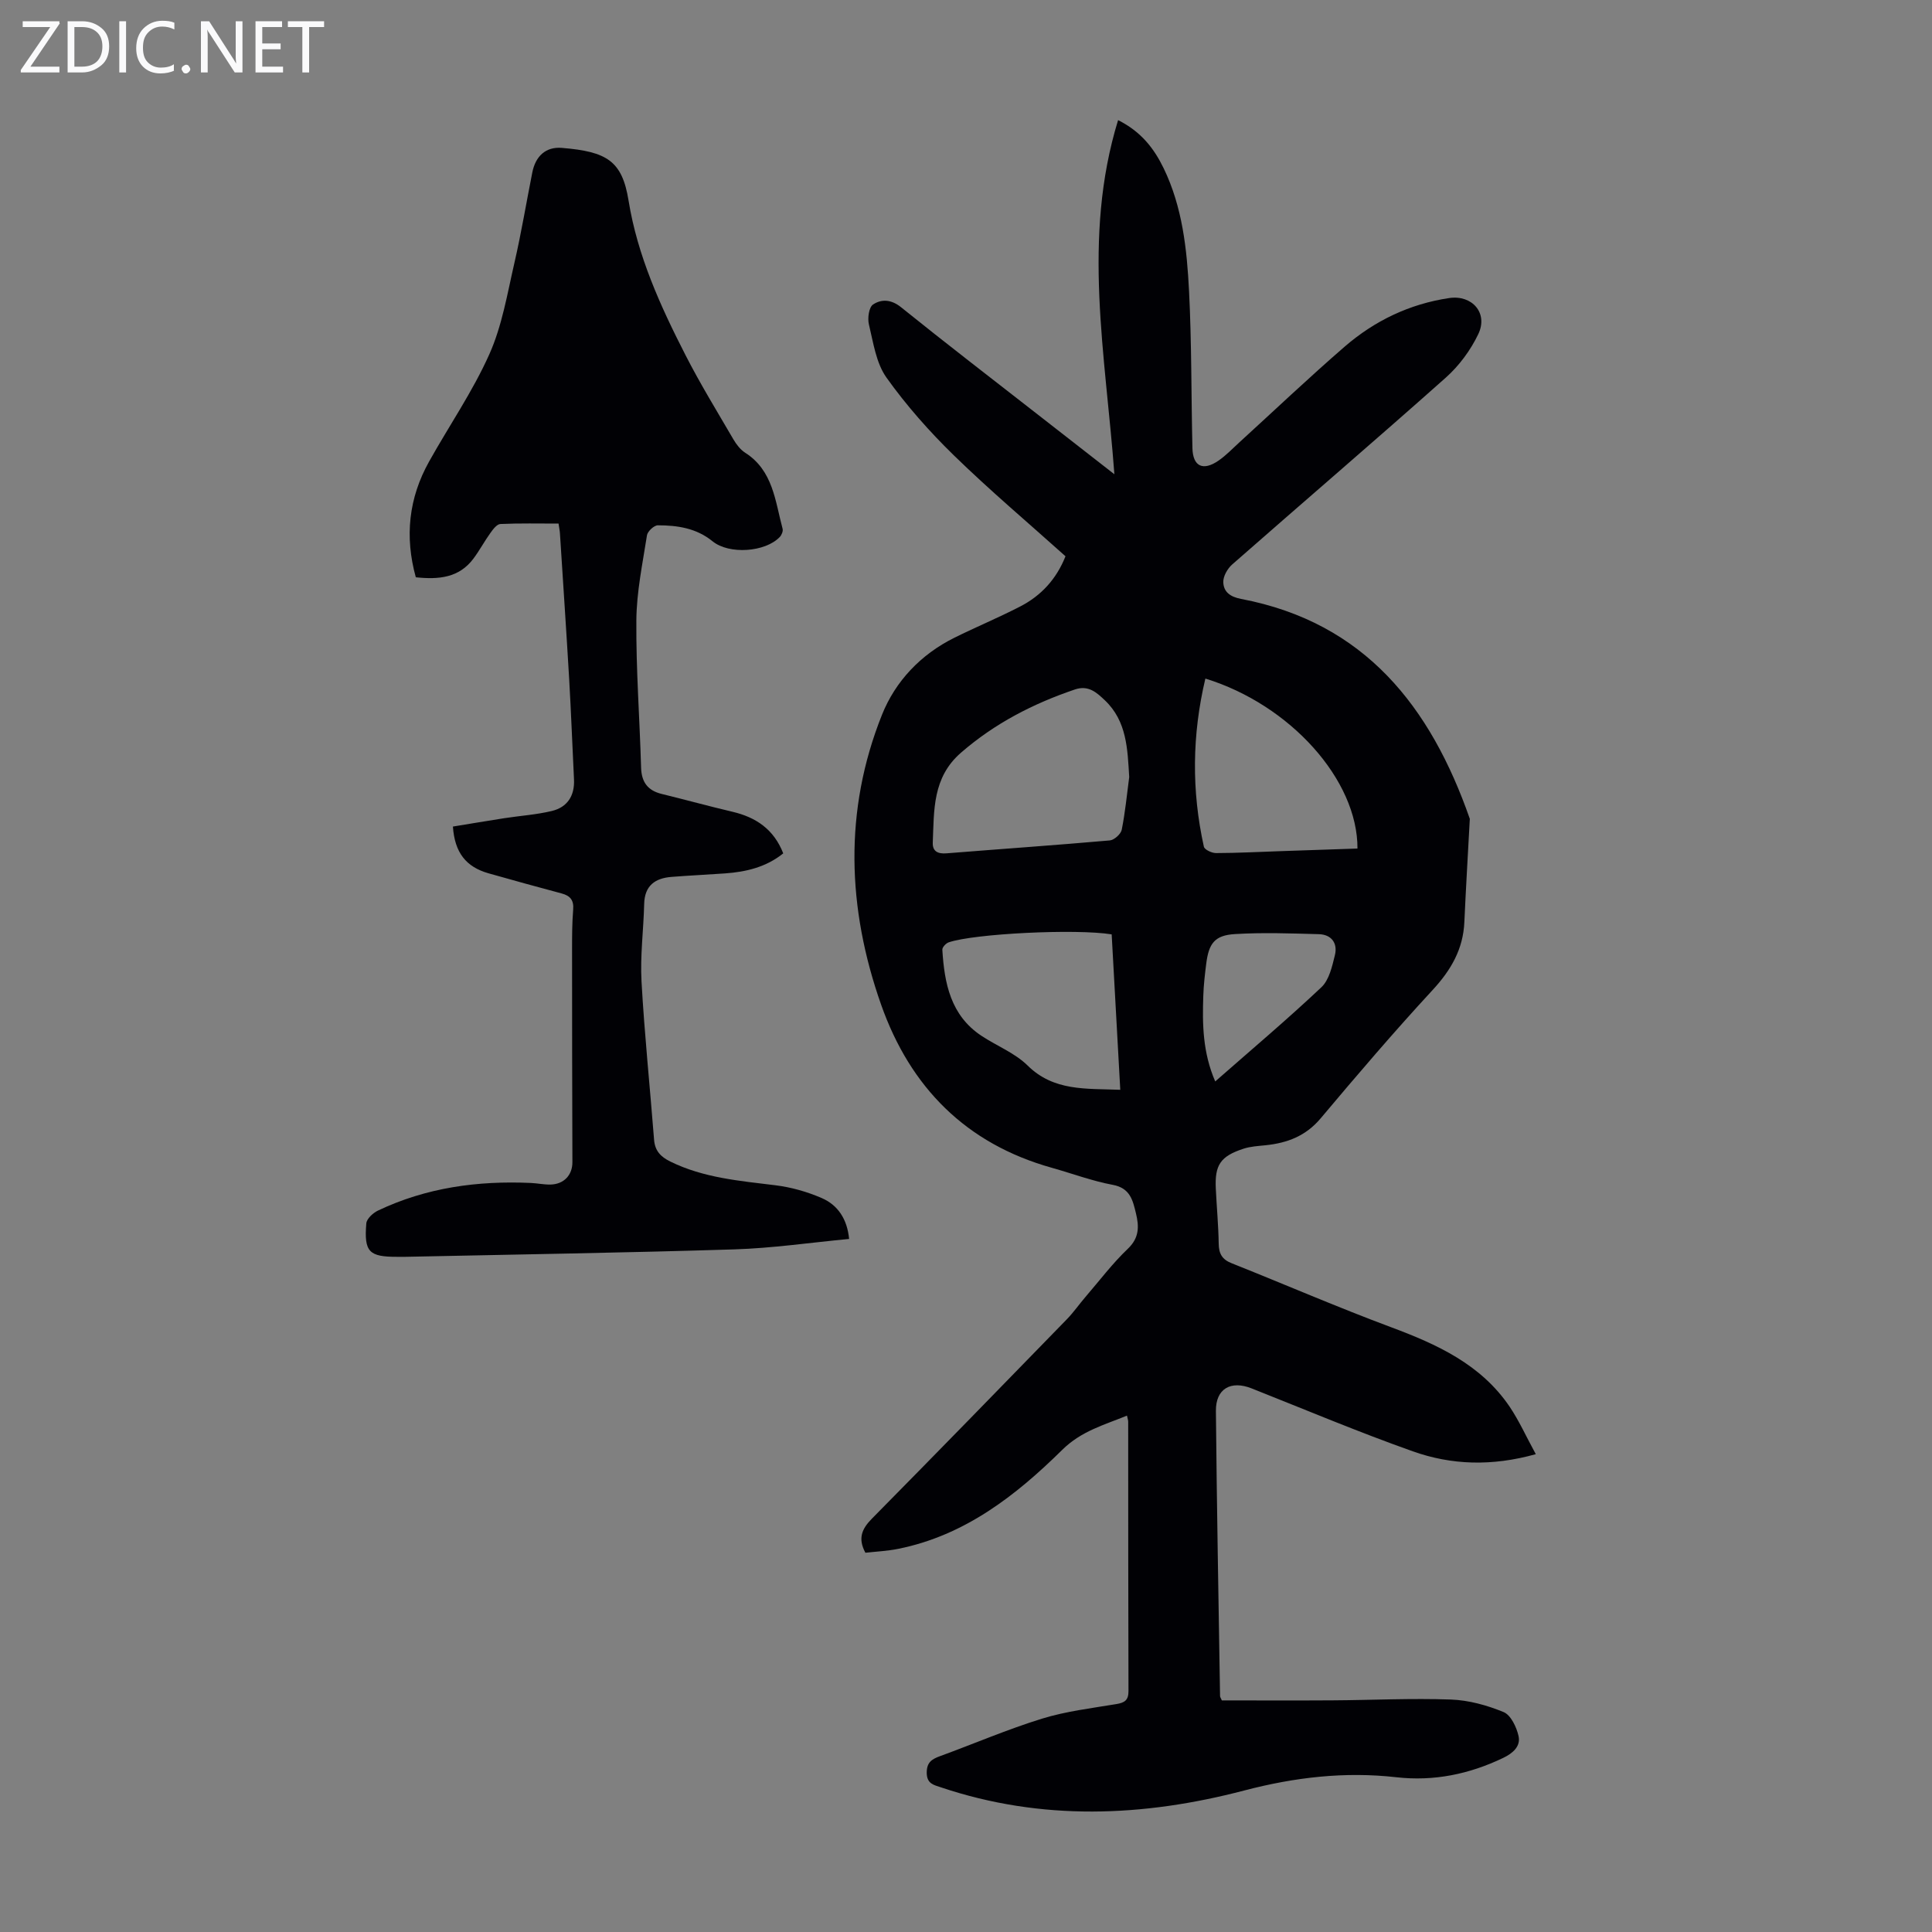
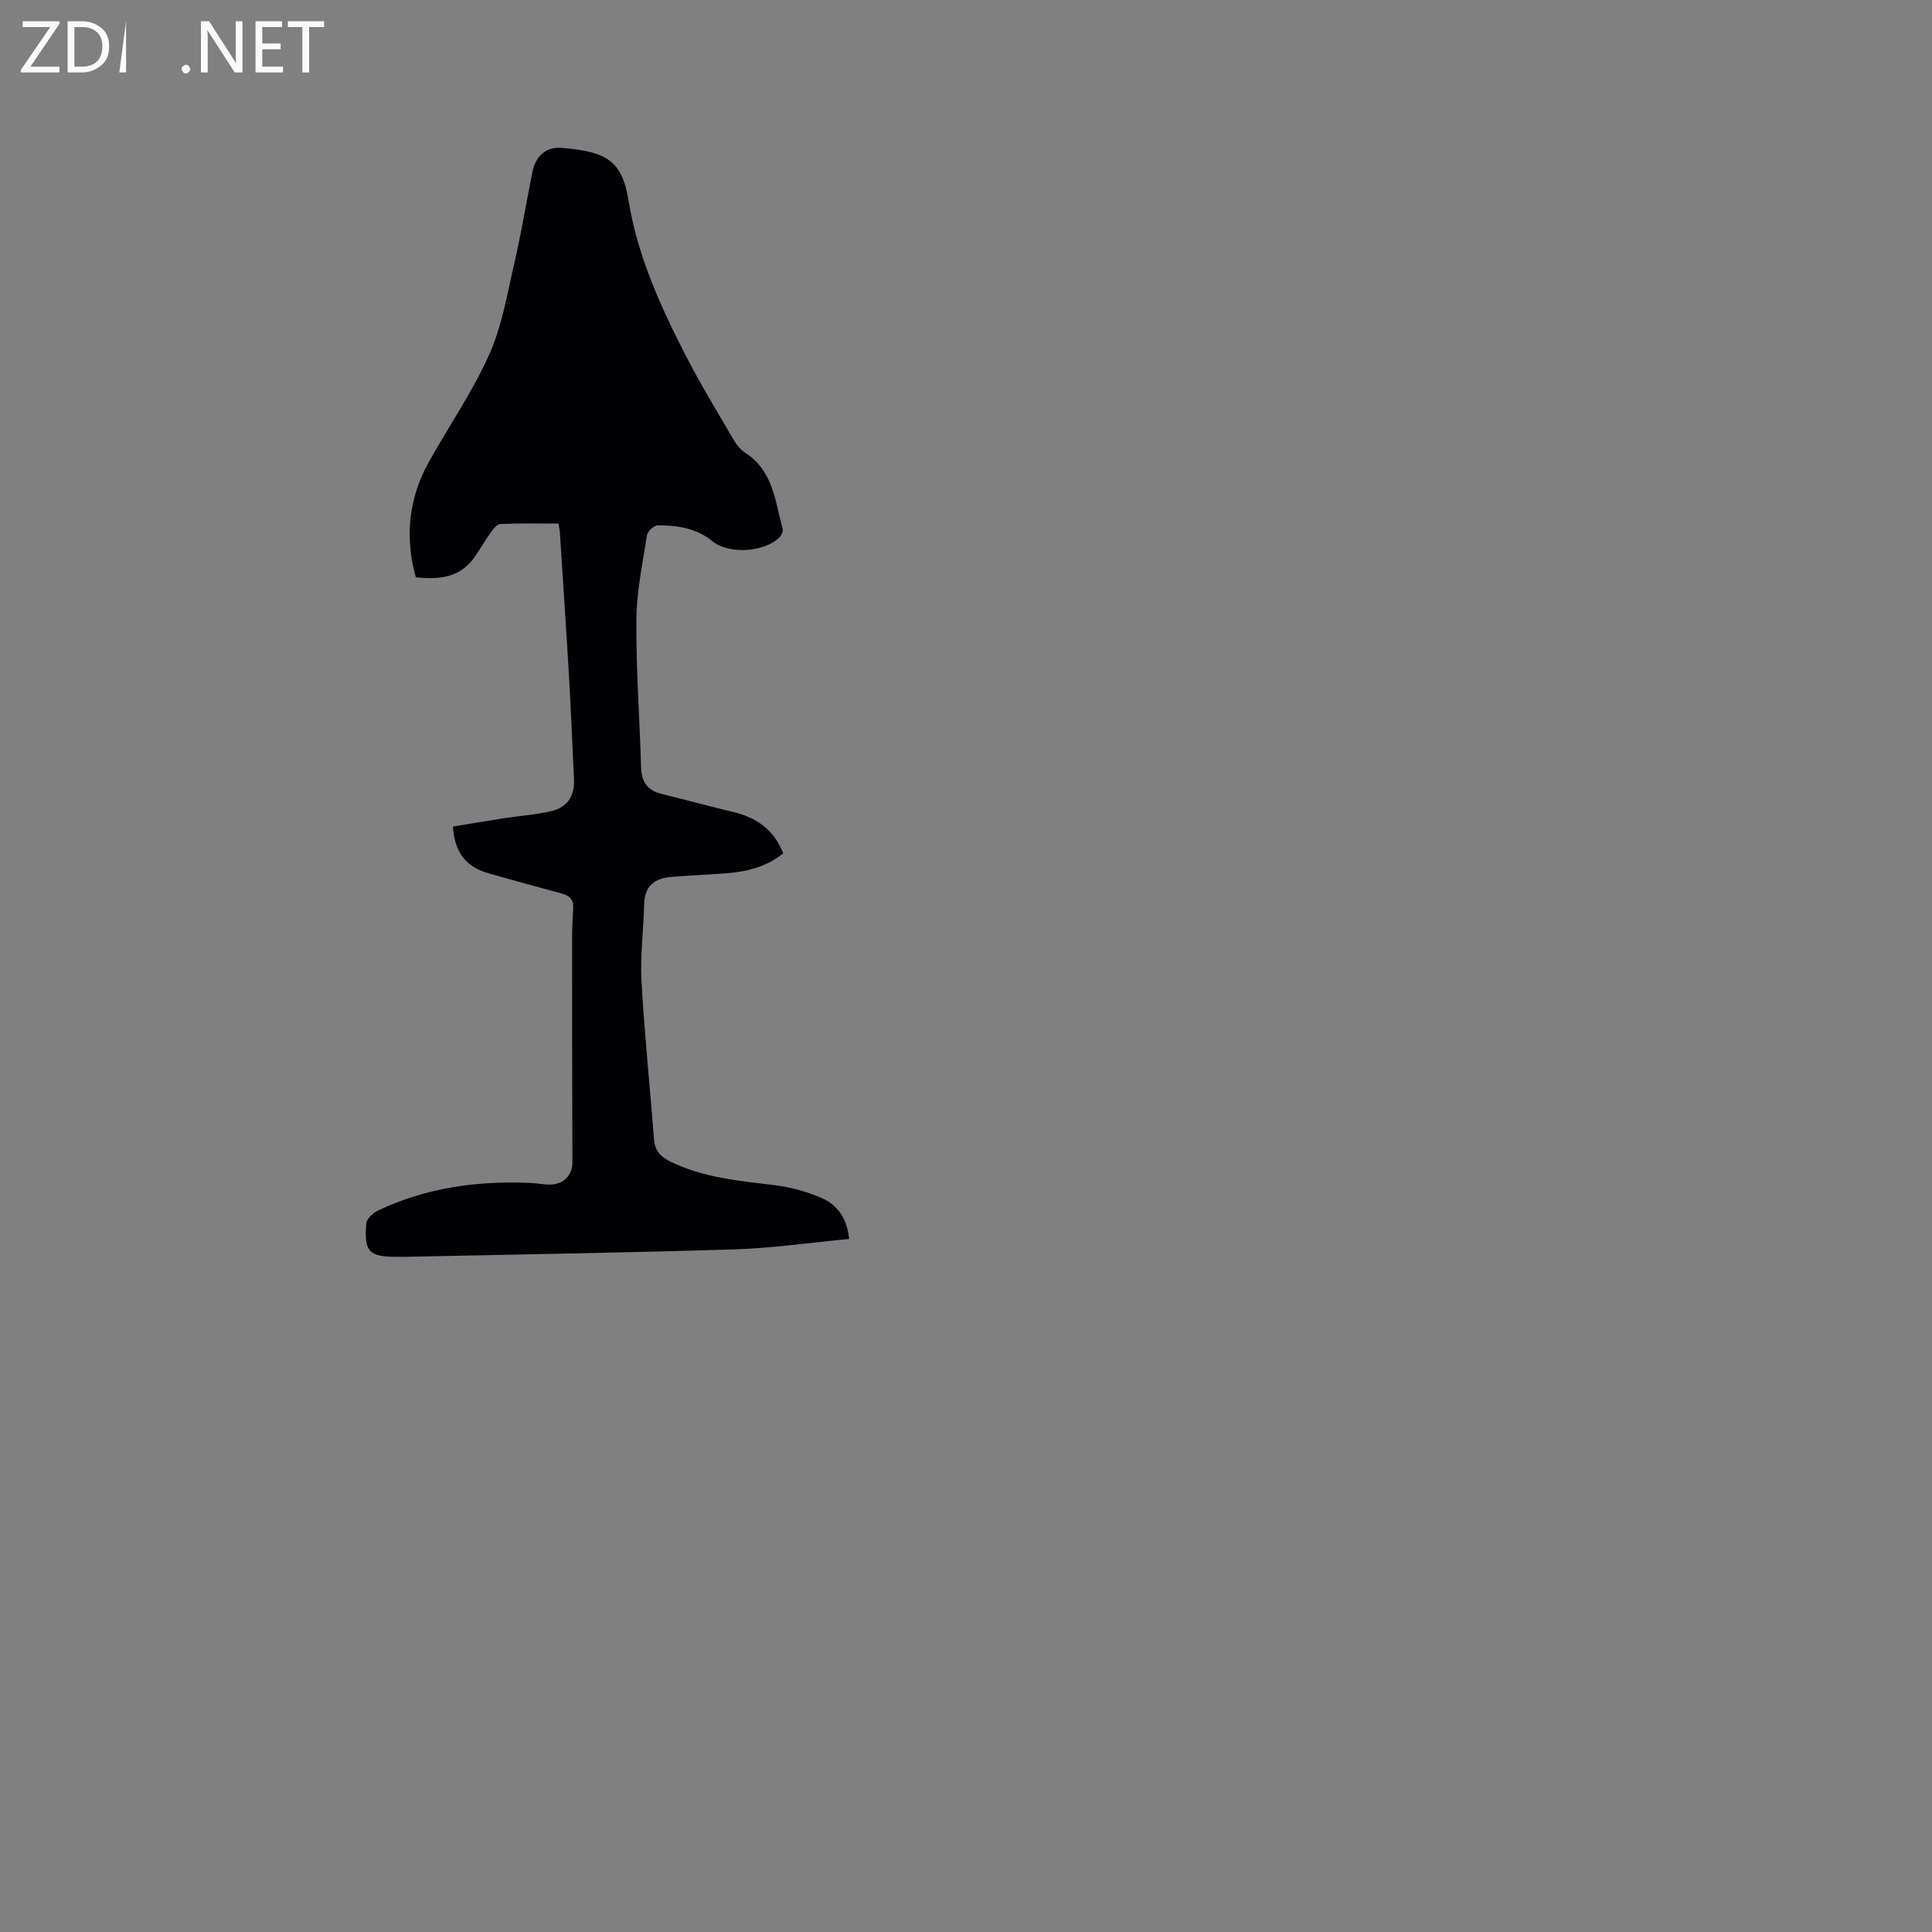
<svg xmlns="http://www.w3.org/2000/svg" enable-background="new 0 0 400 400" viewBox="0 0 400 400">
  <rect x="0" y="0" width="400" height="400" fill="#808080" stroke="none" />
  <g fill="#fafafb">
    <path d="m12.4 4.8-6.1 9h6v1.2h-8v-.5l6.1-8.9h-5.7v-1.2h7.6v.4z" />
    <path d="m14 15v-10.6h3c1.6 0 2.9.5 4 1.4s1.6 2.2 1.6 3.8-.5 3-1.6 3.9-2.4 1.5-4 1.5zm1.4-9.4v8.2h1.6c1.3 0 2.4-.4 3.1-1.1s1.1-1.8 1.1-3.1-.4-2.3-1.2-3-1.8-1-3.1-1z" />
-     <path d="m26.1 4.4v10.6h-1.4v-10.6z" />
-     <path d="m36.1 14.6c-.8.4-1.8.6-2.9.6-1.5 0-2.7-.5-3.6-1.4s-1.4-2.2-1.4-3.8c0-1.7.5-3.1 1.5-4.1s2.3-1.6 3.9-1.6c1 0 1.8.1 2.5.4v1.4c-.8-.4-1.6-.6-2.5-.6-1.2 0-2.1.4-2.9 1.2s-1.1 1.8-1.1 3.2c0 1.3.3 2.3 1 3s1.6 1.1 2.7 1.1c1 0 2-.2 2.7-.7v1.3z" />
+     <path d="m26.1 4.4v10.6h-1.4z" />
    <path d="m37.6 14.3c0-.2.1-.5.3-.6s.4-.3.6-.3c.3 0 .5.1.6.3s.3.4.3.6-.1.4-.3.6-.4.3-.6.3c-.3 0-.5-.1-.6-.3s-.3-.4-.3-.6z" />
    <path d="m50.2 15h-1.6l-5.3-8.2c-.2-.2-.3-.5-.4-.7 0 .2.1.7.1 1.5v7.4h-1.4v-10.6h1.7l5.2 8.1c.2.4.4.6.4.7 0-.3-.1-.8-.1-1.5v-7.3h1.4z" />
    <path d="m58.6 15h-5.7v-10.6h5.5v1.2h-4.1v3.4h3.8v1.2h-3.8v3.6h4.3z" />
    <path d="m67.1 5.6h-3.1v9.4h-1.4v-9.4h-3v-1.2h7.5z" />
  </g>
-   <path d="m317.97 301.07c-9.11 2.55-17.47 2.25-25.47-.59-11.25-3.99-22.27-8.63-33.37-13.03-4.29-1.7-7.43.05-7.39 4.66.18 19.69.55 39.37.86 59.05 0 .2.16.4.37.89 7.56 0 15.24.04 22.91-.01 8.17-.05 16.34-.46 24.49-.17 3.69.13 7.51 1.18 10.94 2.6 1.5.62 2.68 3.12 3.09 4.97.47 2.11-1.17 3.55-3.17 4.51-7.02 3.37-14.35 4.89-22.13 4.01-10.69-1.21-21.07.01-31.52 2.75-20.9 5.47-41.94 6.35-62.8-.67-1.45-.49-2.88-.72-2.91-2.97-.02-2.2 1.05-2.86 2.76-3.48 7.03-2.57 13.93-5.54 21.07-7.75 4.98-1.54 10.26-2.17 15.44-3.03 1.74-.29 2.51-.82 2.5-2.71-.06-18.58-.05-37.16-.06-55.74 0-.33-.12-.65-.25-1.27-4.75 1.94-9.46 3.19-13.4 7.08-9.61 9.48-20.21 17.74-33.96 20.5-2.27.46-4.6.56-6.8.81-1.61-3-.71-4.97 1.34-7.05 13.52-13.7 26.95-27.49 40.37-41.29 1.4-1.44 2.55-3.11 3.86-4.63 2.89-3.36 5.58-6.93 8.77-9.97 2.39-2.27 2.33-4.64 1.68-7.32-.65-2.69-1.19-5.24-4.8-5.91-4.26-.79-8.38-2.34-12.58-3.52-17.8-4.97-29.35-16.68-35.38-33.77-7.03-19.94-7.76-40.17.17-60.02 2.77-6.95 8.04-12.52 15.01-15.97 4.5-2.23 9.16-4.17 13.62-6.47 4.3-2.22 7.47-5.62 9.37-10.39-7.7-6.91-15.65-13.62-23.09-20.87-5.09-4.96-9.87-10.36-13.98-16.13-2.15-3.02-2.72-7.23-3.63-11-.32-1.29 0-3.57.86-4.13 1.72-1.14 3.74-1.08 5.78.56 9.32 7.51 18.82 14.81 28.25 22.17 5.17 4.04 10.35 8.07 15.93 12.42-1.82-24.71-6.74-48.89.77-73.32 4.8 2.41 7.45 5.89 9.43 9.96 3.89 8.03 4.82 16.75 5.26 25.45.55 10.82.44 21.67.7 32.5.09 3.8 2.19 4.8 5.41 2.58 1.55-1.07 2.88-2.47 4.28-3.75 7.27-6.63 14.41-13.42 21.85-19.86 6.19-5.35 13.42-8.82 21.61-10.04 4.74-.71 8.13 3.09 6.03 7.47-1.59 3.33-3.97 6.55-6.72 9-14.63 13.02-29.51 25.76-44.22 38.68-.98.86-1.9 2.46-1.85 3.69.07 1.96 1.37 3.01 3.68 3.45 25.64 4.87 39.26 22.35 47.36 45.53-.38 7.12-.81 14.24-1.13 21.37-.25 5.64-2.78 9.97-6.59 14.09-7.97 8.63-15.61 17.57-23.17 26.56-3.07 3.65-6.89 5.09-11.37 5.56-1.54.16-3.14.24-4.6.72-4.77 1.56-5.97 3.36-5.73 8.27.18 3.8.54 7.59.6 11.4.03 2.06.7 3.26 2.68 4.04 11 4.38 21.86 9.09 32.94 13.22 9.59 3.57 18.66 7.7 24.62 16.49 1.98 2.95 3.44 6.22 5.41 9.82zm-84.18-140.19c-.35-5.79-.47-11.57-5.06-15.91-1.66-1.57-3.37-3.18-6.19-2.22-8.66 2.94-16.58 7.01-23.57 13.08-5.94 5.15-5.57 11.91-5.85 18.61-.08 1.86 1.09 2.38 2.88 2.23 11.25-.9 22.52-1.68 33.77-2.67.91-.08 2.29-1.31 2.47-2.2.72-3.59 1.07-7.27 1.55-10.92zm-1.85 64.75c-.61-11.05-1.2-21.67-1.78-32.18-7.42-1.2-28.42-.16-33.74 1.65-.57.19-1.35 1.03-1.32 1.53.43 6.96 1.71 13.6 8.11 17.83 3.16 2.09 6.9 3.54 9.54 6.14 5.43 5.36 12.06 4.75 19.19 5.03zm17.62-85.14c-2.76 11.64-2.88 23.21-.31 34.81.14.62 1.64 1.32 2.51 1.32 4.47-.01 8.94-.25 13.41-.4 5.3-.18 10.61-.36 15.88-.54.06-14.21-13.92-29.78-31.49-35.19zm2.04 83.41c7.55-6.63 14.95-12.87 21.98-19.5 1.61-1.52 2.23-4.33 2.8-6.66.6-2.46-.71-4.26-3.33-4.33-5.79-.16-11.6-.37-17.37-.02-4.18.25-5.41 1.92-5.94 6.11-.28 2.21-.54 4.44-.61 6.67-.21 5.89-.12 11.75 2.47 17.73z" fill="#010105" />
  <path d="m93.77 171.13c3.49-.57 7.06-1.17 10.63-1.73 3.29-.51 6.64-.72 9.87-1.5 3.21-.78 4.73-3.16 4.57-6.53-.34-6.93-.6-13.86-1-20.79-.59-10.05-1.27-20.1-1.91-30.15-.03-.54-.15-1.07-.29-2.03-4.06 0-8.06-.09-12.04.09-.72.03-1.52 1.08-2.05 1.83-1.24 1.72-2.25 3.61-3.51 5.31-2.99 4.02-7.22 4.39-11.95 3.89-2.33-8.41-1.48-16.4 2.75-23.96 4.14-7.42 9.02-14.49 12.47-22.21 2.64-5.9 3.72-12.53 5.19-18.91 1.43-6.2 2.47-12.5 3.71-18.75.67-3.35 2.77-5.35 6.13-5.07 9.33.77 12.47 2.69 13.8 10.93 1.84 11.39 6.58 21.8 11.78 31.96 3.04 5.95 6.55 11.67 9.92 17.45.61 1.04 1.43 2.12 2.42 2.76 5.81 3.7 6.22 10.01 7.77 15.76.13.49-.2 1.29-.58 1.69-2.98 3.15-10.49 3.69-13.92.9-3.35-2.73-7.29-3.31-11.34-3.31-.77 0-2.11 1.24-2.24 2.06-.91 5.84-2.15 11.72-2.2 17.6-.08 10.16.69 20.33.98 30.5.09 3.02 1.37 4.75 4.28 5.46 4.88 1.19 9.72 2.53 14.61 3.68 4.88 1.14 8.59 3.62 10.54 8.62-3.5 2.83-7.66 3.84-12.06 4.15-3.68.26-7.36.43-11.04.72-3.43.26-5.6 1.8-5.69 5.6-.13 5.36-.85 10.74-.55 16.07.61 10.93 1.75 21.84 2.6 32.76.18 2.3 1.37 3.52 3.35 4.5 6.88 3.39 14.34 4 21.78 4.92 3.26.4 6.57 1.34 9.59 2.65 3.33 1.45 5.26 4.33 5.66 8.46-8.02.76-15.87 1.91-23.74 2.16-22.69.71-45.4 1.05-68.1 1.54-.56.01-1.12 0-1.68 0-5.87.02-6.93-.99-6.44-6.92.08-.96 1.38-2.16 2.41-2.65 10.02-4.77 20.68-6.22 31.67-5.72 1.34.06 2.68.35 4.01.33 2.84-.05 4.59-1.98 4.58-4.64-.05-14.63-.07-29.27-.07-43.9 0-2.8 0-5.6.23-8.39.16-1.94-.61-2.87-2.39-3.34-5.07-1.36-10.12-2.74-15.17-4.18-4.6-1.32-6.97-4.25-7.34-9.67z" fill="#010105" />
</svg>